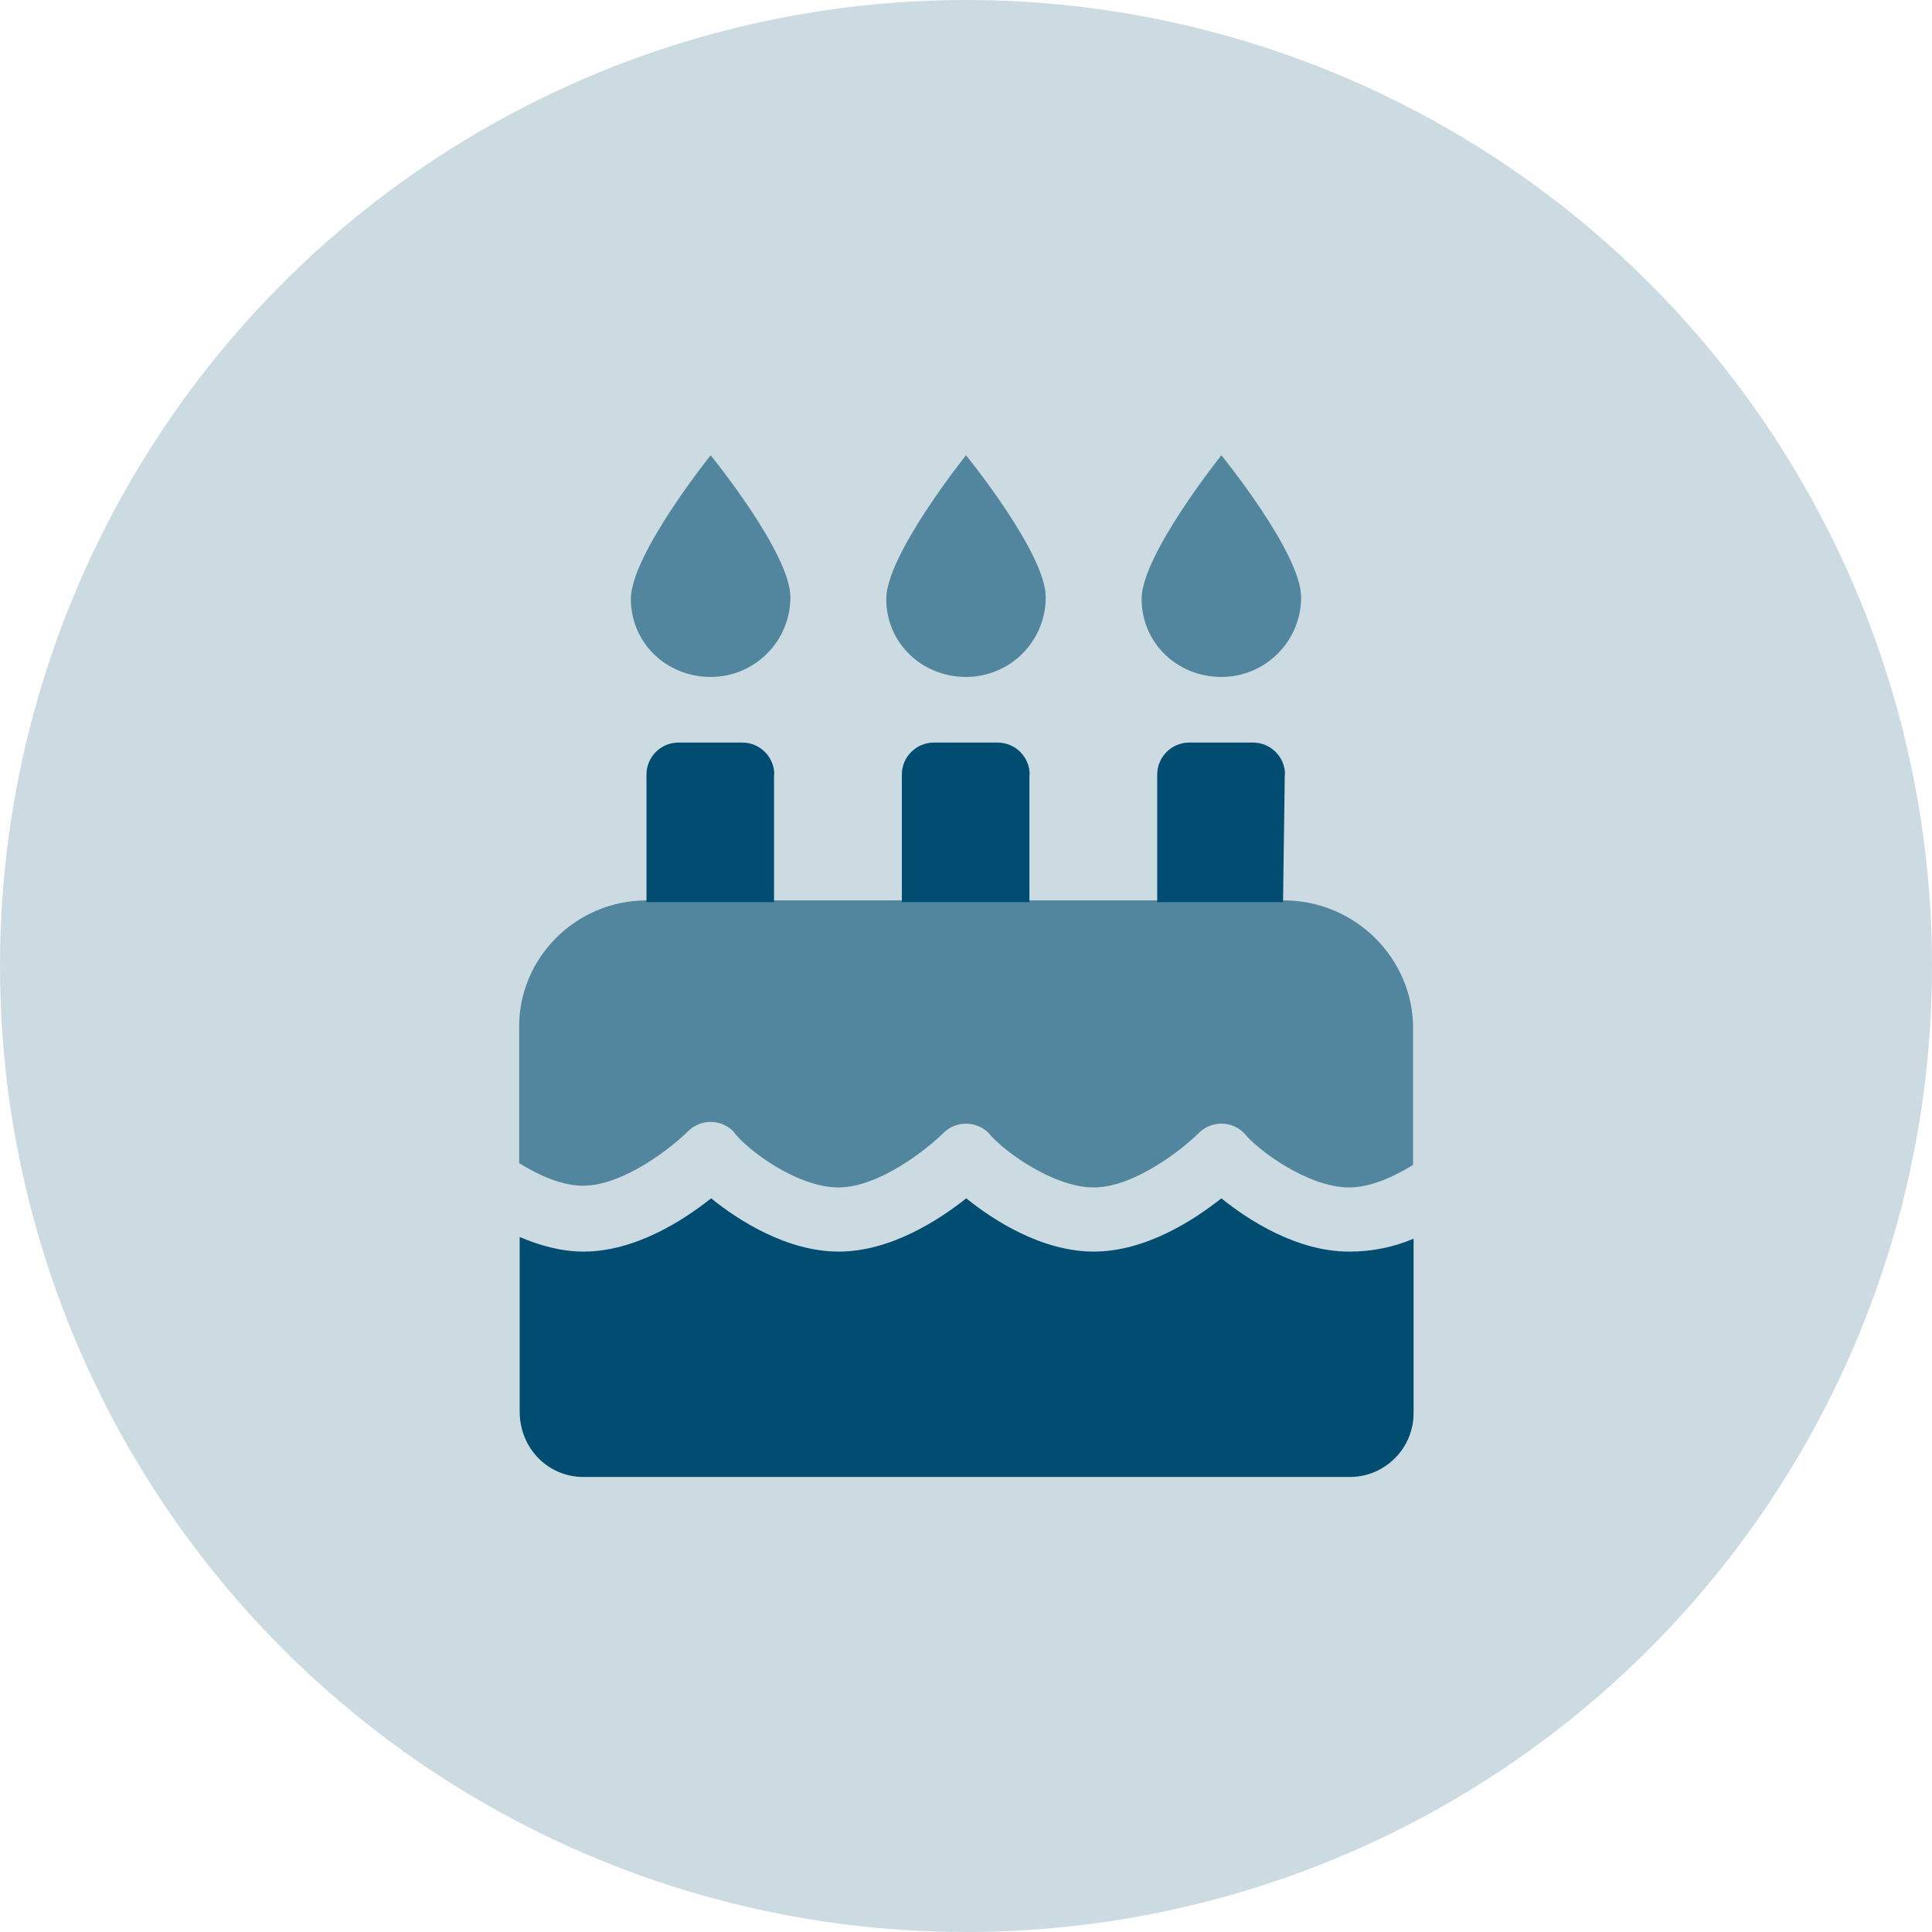
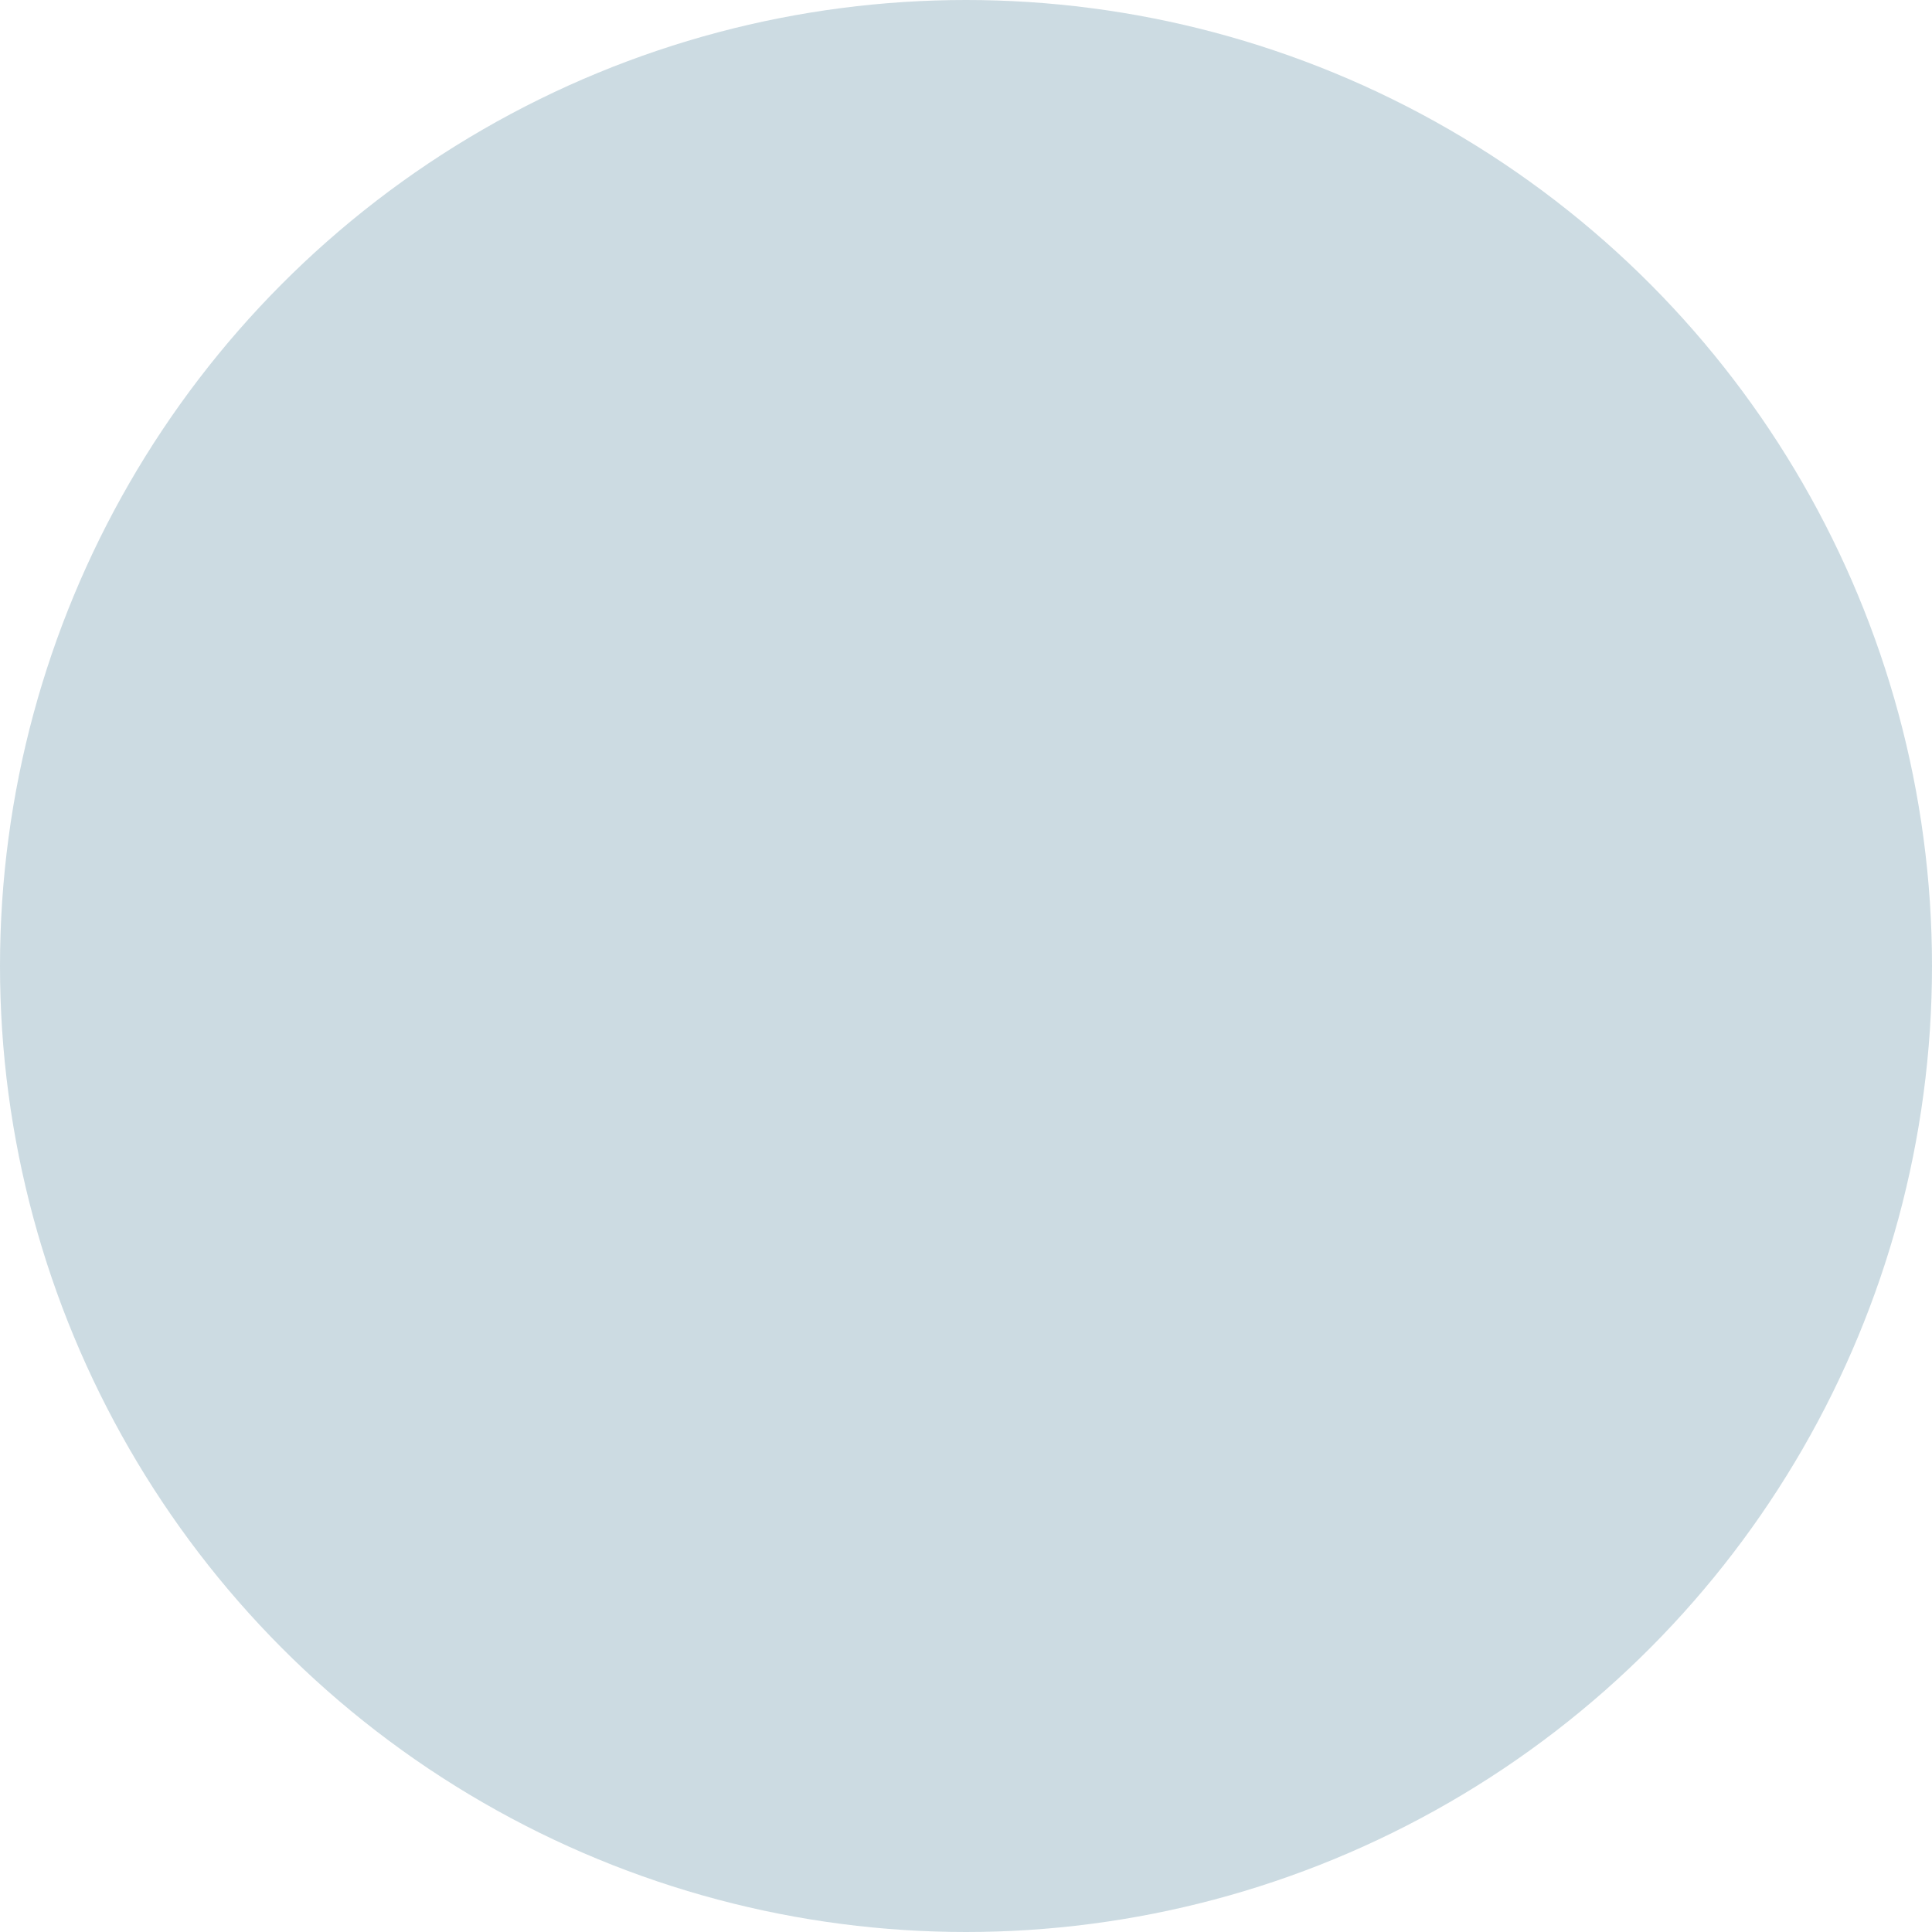
<svg xmlns="http://www.w3.org/2000/svg" id="Layer_2" data-name="Layer 2" viewBox="0 0 78 78">
  <defs>
    <style> .cls-1, .cls-2, .cls-3 { fill: #004d71; } .cls-2 { isolation: isolate; opacity: .6; } .cls-3 { opacity: .2; } </style>
  </defs>
  <g id="main">
    <circle class="cls-3" cx="39" cy="39" r="39" />
    <g>
-       <path class="cls-1" d="M54.46,50.53c-2.09,0-4.05-1.26-5.15-2.15-1.11,.88-3.06,2.15-5.15,2.15s-4.05-1.26-5.15-2.15c-1.11,.88-3.06,2.15-5.15,2.15s-4.05-1.26-5.15-2.15c-1.11,.88-3.06,2.15-5.15,2.15-.91,0-1.78-.25-2.58-.59v7.04c0,1.5,1.15,2.65,2.58,2.65h30.93c1.42,0,2.58-1.15,2.58-2.58v-7.04c-.8,.34-1.67,.52-2.58,.52Zm-12.89-19.26c0-.71-.58-1.29-1.29-1.29h-2.58c-.71,0-1.29,.58-1.29,1.29v5.15h5.15v-5.15Zm10.31,0c0-.71-.58-1.29-1.29-1.29h-2.58c-.71,0-1.29,.58-1.29,1.29v5.15h5.08s.07-5.15,.07-5.15Zm-20.62,0c0-.71-.58-1.29-1.29-1.29h-2.58c-.71,0-1.29,.58-1.29,1.29v5.15h5.15s0-5.15,0-5.15Z" />
-       <path class="cls-2" d="M51.81,36.35H26.11c-2.85,0-5.15,2.31-5.15,5.08v5.53c.79,.49,1.72,.91,2.58,.91,1.66,0,3.63-1.59,4.24-2.2,.5-.5,1.32-.5,1.82,0,.55,.76,2.59,2.27,4.25,2.27s3.63-1.59,4.24-2.2c.5-.5,1.32-.5,1.82,0,.55,.69,2.59,2.2,4.25,2.2s3.63-1.59,4.24-2.2c.5-.5,1.32-.5,1.82,0,.55,.69,2.59,2.2,4.25,2.2,.85,0,1.79-.42,2.58-.91v-5.53c0-2.78-2.31-5.15-5.23-5.15Zm-23.12-9.02c1.78,0,3.22-1.44,3.22-3.22s-3.22-5.73-3.22-5.73c0,0-3.22,4.02-3.22,5.8s1.44,3.15,3.22,3.15Zm10.31,0c1.78,0,3.22-1.44,3.22-3.22s-3.22-5.73-3.22-5.73c0,0-3.22,4.02-3.22,5.8s1.44,3.15,3.22,3.15Zm10.31,0c1.78,0,3.22-1.44,3.22-3.22s-3.22-5.73-3.22-5.73c0,0-3.22,4.02-3.22,5.8s1.44,3.15,3.22,3.15Z" />
-     </g>
+       </g>
  </g>
</svg>